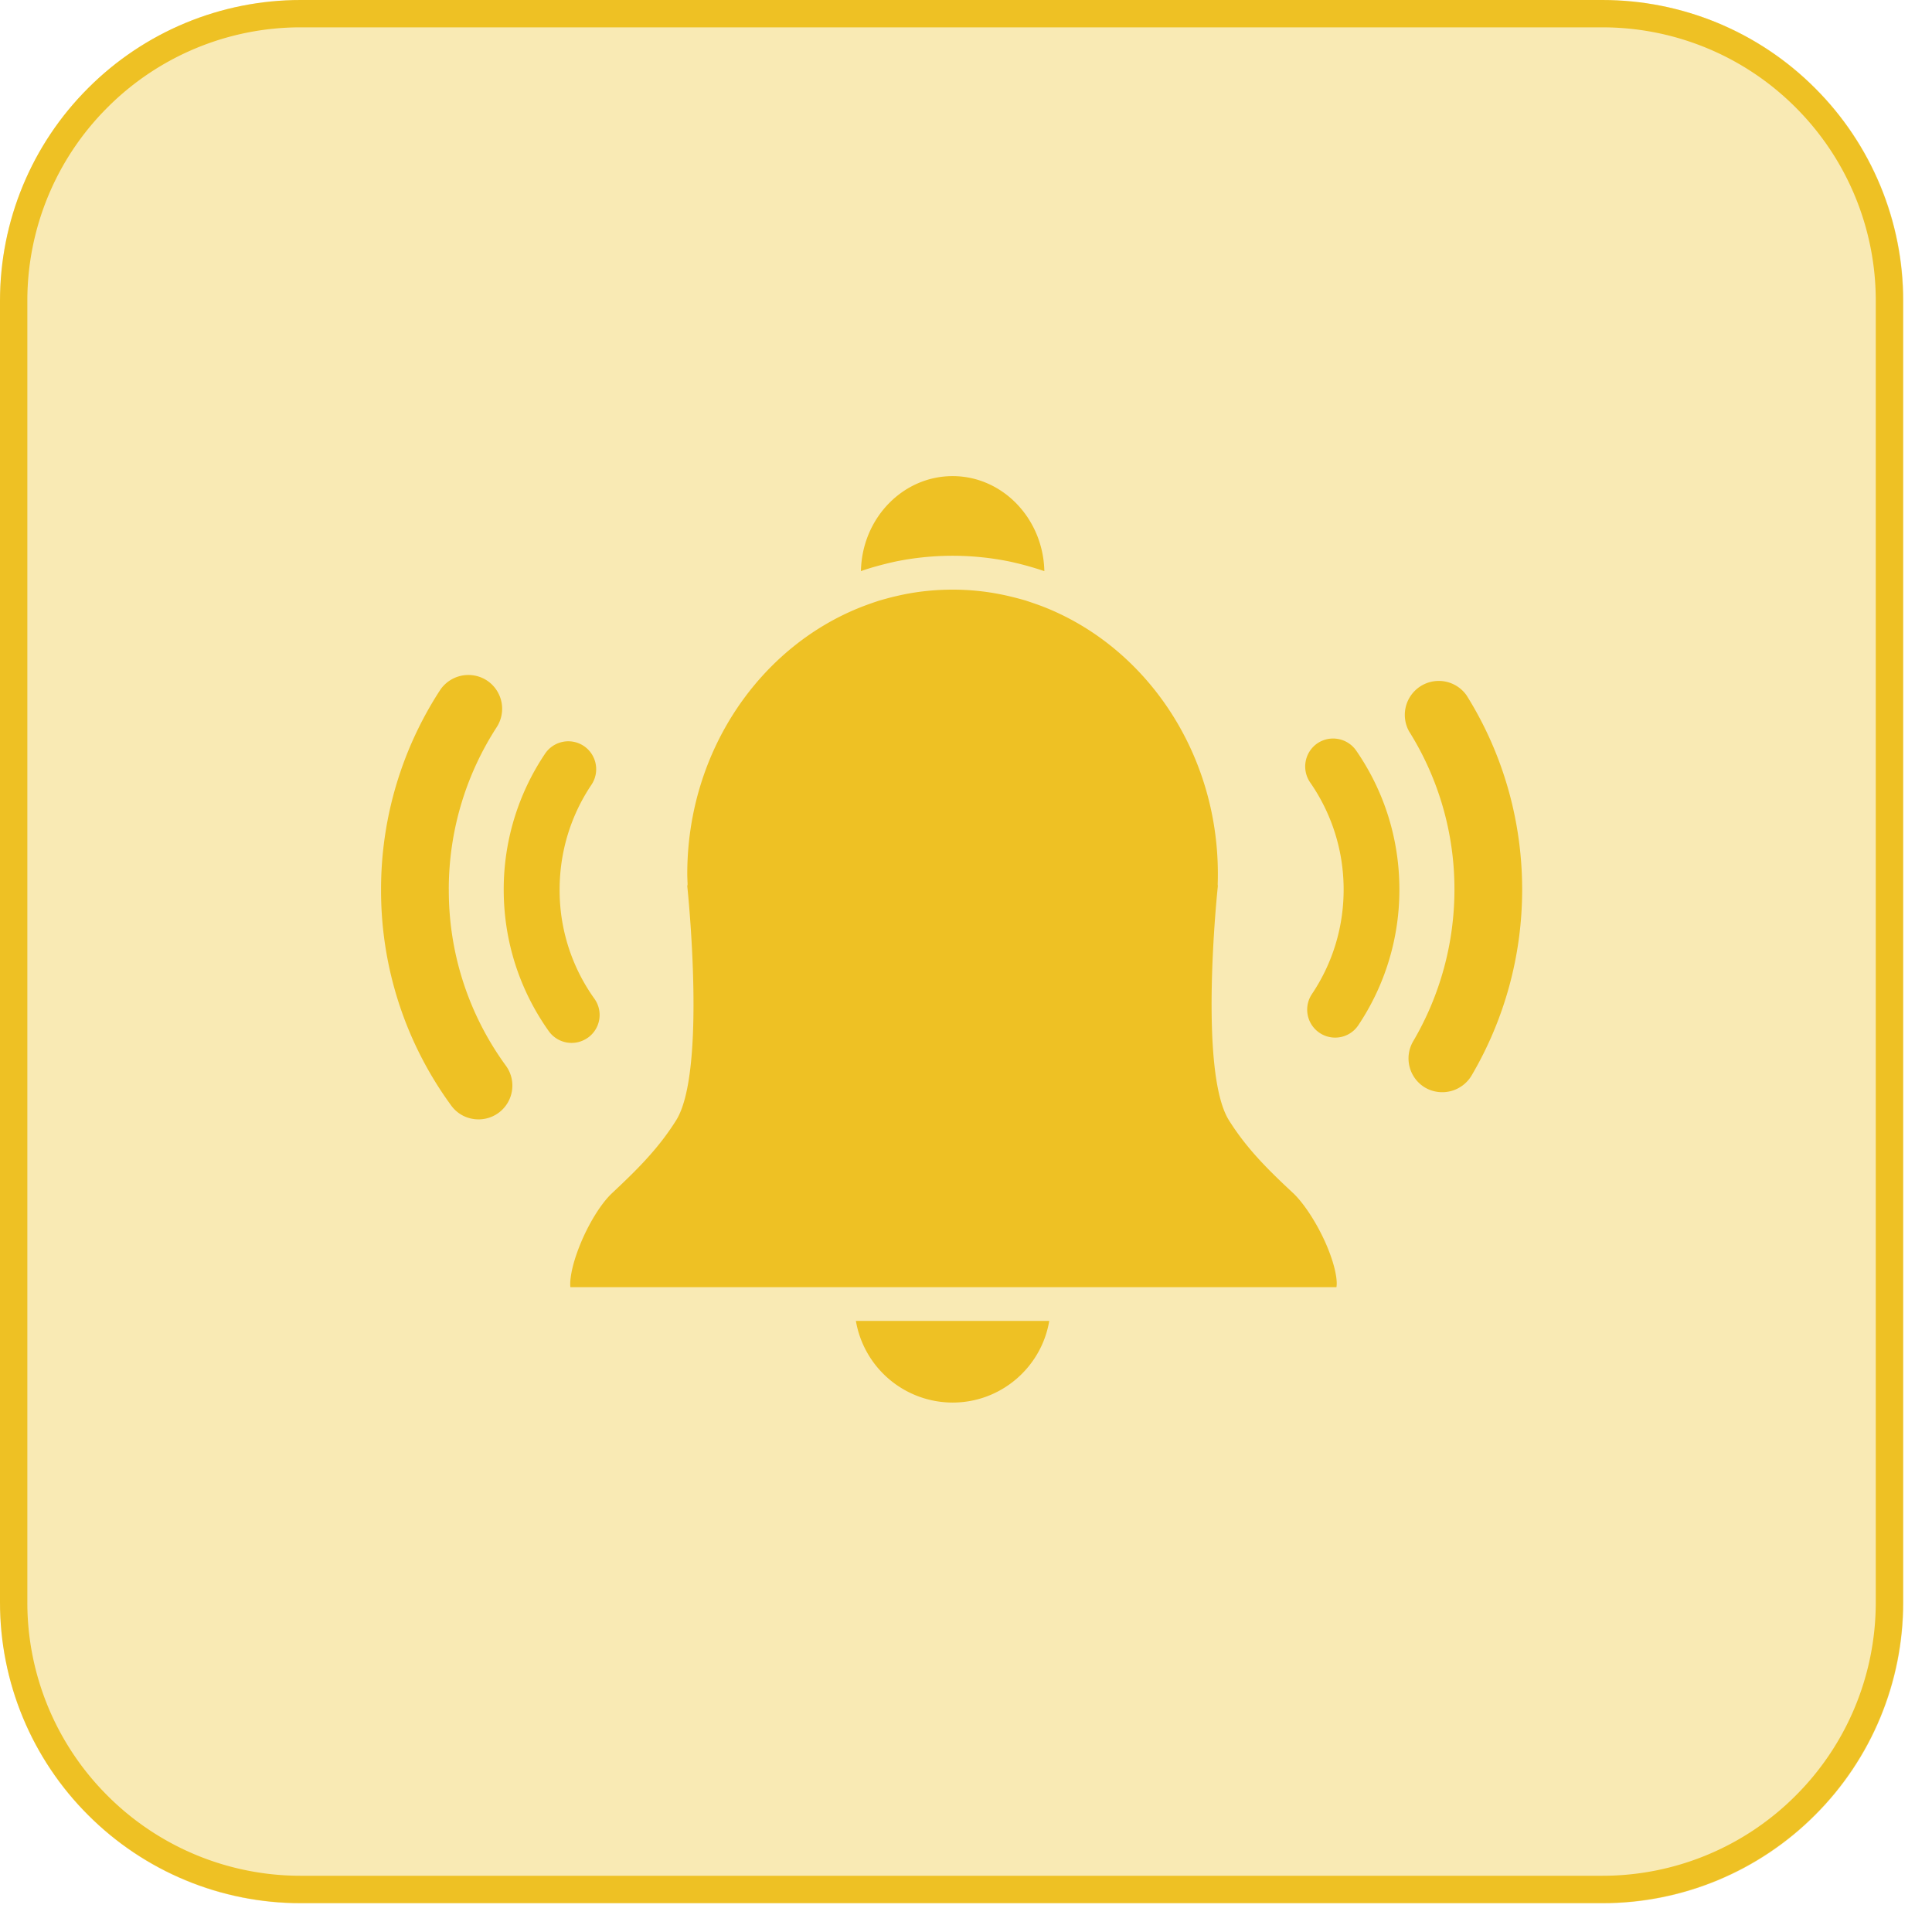
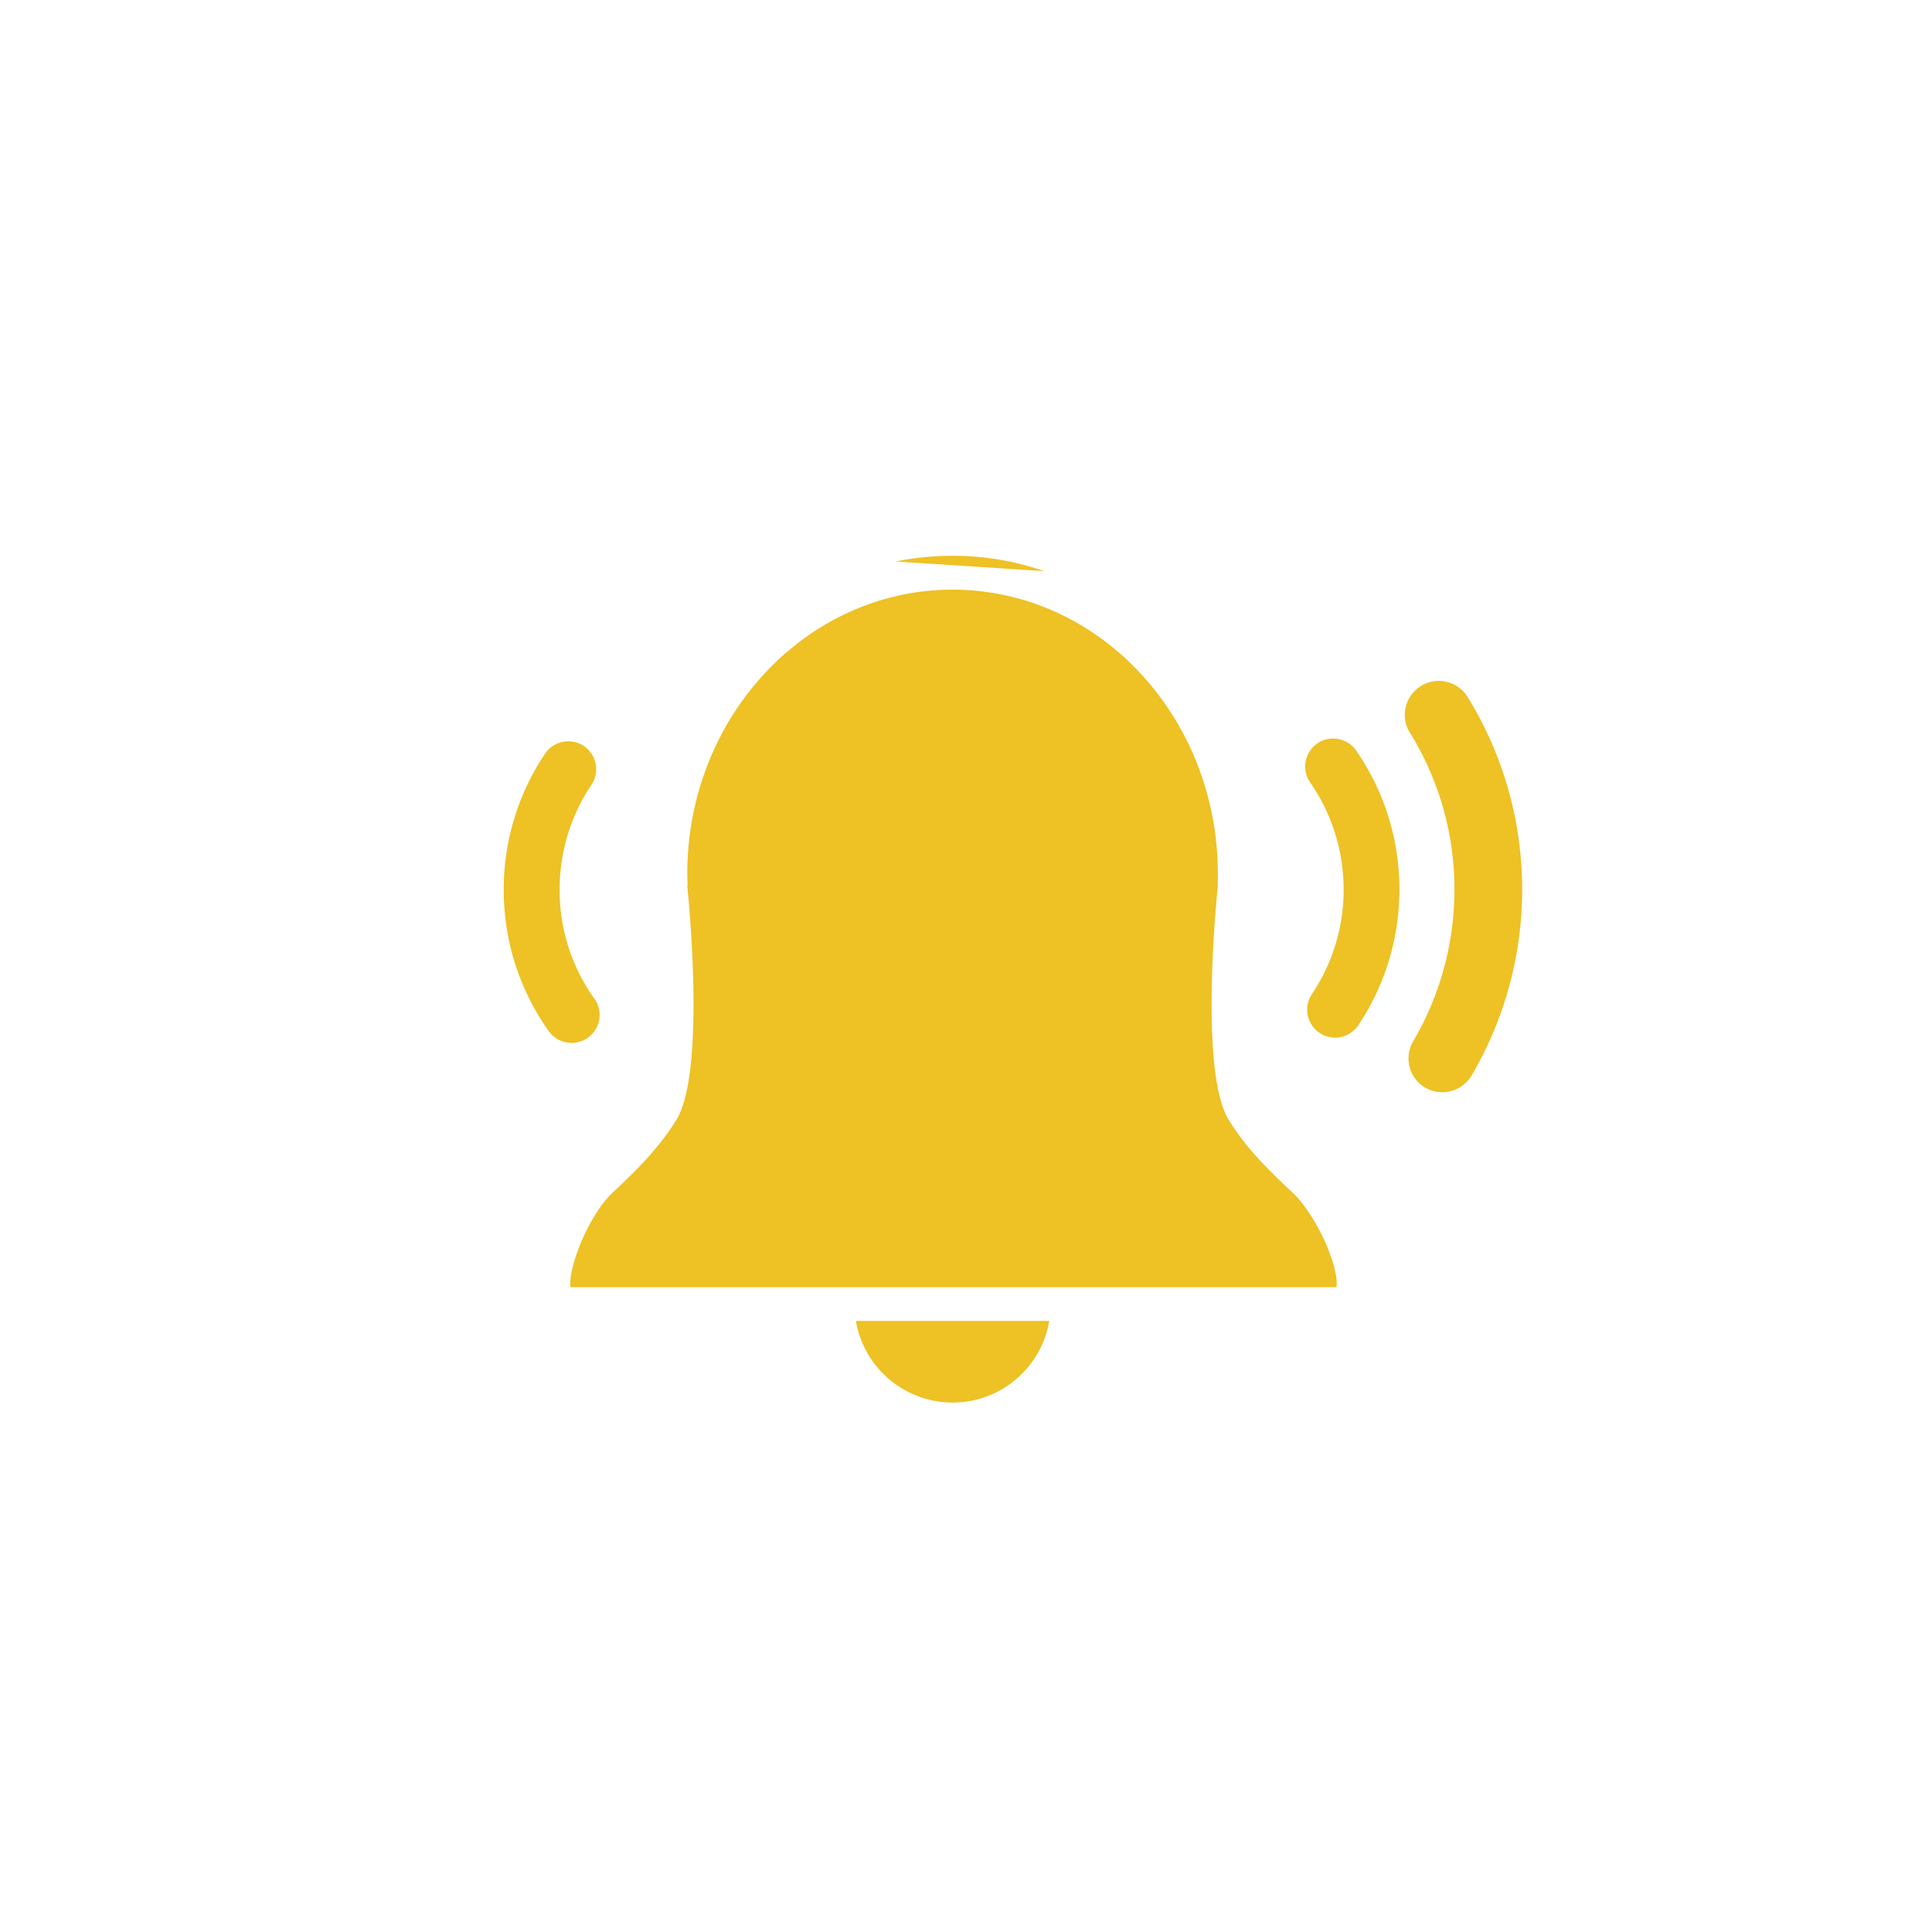
<svg xmlns="http://www.w3.org/2000/svg" width="70" height="70" version="1.0" viewBox="0 0 52.5 52.5">
  <defs>
    <clipPath id="c">
      <path d="M0 0h51.723v51.723H0zm0 0" />
    </clipPath>
    <clipPath id="e">
      <path d="M8.172 0H43.55c2.168 0 4.246.86 5.777 2.395a8.156 8.156 0 0 1 2.395 5.777V43.55c0 2.168-.86 4.246-2.395 5.777a8.156 8.156 0 0 1-5.777 2.395H8.17a8.156 8.156 0 0 1-5.776-2.395A8.156 8.156 0 0 1 0 43.551V8.17c0-2.167.86-4.245 2.395-5.776A8.156 8.156 0 0 1 8.172 0zm0 0" />
    </clipPath>
    <clipPath id="b">
      <path d="M0 0h52v52H0z" />
    </clipPath>
    <clipPath id="f">
-       <path d="M0 0h51.715v51.715H0zm0 0" />
-     </clipPath>
+       </clipPath>
    <clipPath id="g">
      <path d="M8.172 0h35.371c2.168 0 4.246.86 5.777 2.395a8.156 8.156 0 0 1 2.395 5.777v35.371c0 2.168-.86 4.246-2.395 5.777a8.156 8.156 0 0 1-5.777 2.395H8.172a8.156 8.156 0 0 1-5.777-2.395A8.156 8.156 0 0 1 0 43.543V8.172c0-2.168.86-4.246 2.395-5.777A8.156 8.156 0 0 1 8.172 0zm0 0" />
    </clipPath>
    <clipPath id="h">
      <path d="M23.21 35.871h5.33v2.242h-5.33zm0 0" />
    </clipPath>
    <clipPath id="i">
      <path d="M23 12.93h6V16h-6zm0 0" />
    </clipPath>
    <clipPath id="j">
-       <path d="M10.355 18H14v13h-3.645zm0 0" />
-     </clipPath>
+       </clipPath>
    <clipPath id="k">
      <path d="M38.094 18.438h3.27V29.73h-3.27zm0 0" />
    </clipPath>
    <filter id="a" width="100%" height="100%" x="0%" y="0%">
      <feColorMatrix color-interpolation-filters="sRGB" values="0 0 0 0 1 0 0 0 0 1 0 0 0 0 1 0 0 0 1 0" />
    </filter>
    <mask id="d">
      <g filter="url(#a)">
        <path fill-opacity=".34" d="M-5.25-5.25h63v63h-63z" />
      </g>
    </mask>
  </defs>
  <g clip-path="url(#b)">
    <g clip-path="url(#c)" mask="url(#d)">
      <g clip-path="url(#e)">
-         <path fill="#eec124" d="M0 0h51.723v51.723H0zm0 0" />
-       </g>
+         </g>
    </g>
  </g>
  <g clip-path="url(#f)">
    <g clip-path="url(#g)">
      <path fill="none" stroke="#eec124" stroke-width="1.486" d="M8.172 0h35.37c2.169 0 4.247.86 5.778 2.395a8.156 8.156 0 0 1 2.395 5.777v35.37c0 2.169-.86 4.247-2.395 5.778a8.156 8.156 0 0 1-5.777 2.395H8.172a8.156 8.156 0 0 1-5.777-2.395A8.156 8.156 0 0 1 0 43.543V8.172c0-2.168.86-4.246 2.395-5.777A8.156 8.156 0 0 1 8.172 0zm0 0" />
    </g>
  </g>
  <g clip-path="url(#h)">
    <path fill="#eec124" d="M27.57 35.895h-4.312a2.67 2.67 0 0 0 2.629 2.218c1.316 0 2.414-.96 2.625-2.218h-.942" />
  </g>
  <g clip-path="url(#i)">
-     <path fill="#eec124" d="M24.34 15.258a7.752 7.752 0 0 1 3.09 0 8.637 8.637 0 0 1 .949.262c-.031-1.43-1.137-2.582-2.492-2.582-1.36 0-2.465 1.152-2.492 2.582.152-.055.308-.102.468-.145.157-.043.317-.082.477-.117" />
+     <path fill="#eec124" d="M24.34 15.258a7.752 7.752 0 0 1 3.09 0 8.637 8.637 0 0 1 .949.262" />
  </g>
  <path fill="#eec124" d="M35.14 32.422c-.613-.574-1.242-1.172-1.75-1.988-.82-1.329-.312-6.22-.296-6.356l-.004-.039V24c.004-.09.004-.172.004-.254 0-3.34-1.989-6.191-4.762-7.266-.152-.058-.305-.109-.457-.16a8.55 8.55 0 0 0-.457-.12 6.646 6.646 0 0 0-1.531-.177c-.528 0-1.04.059-1.532.176-.156.035-.308.078-.46.121a9.74 9.74 0 0 0-.454.16c-2.777 1.075-4.765 3.926-4.765 7.266 0 .082.004.164.008.254v.04l-.008.038c.015.145.523 5.027-.297 6.356-.508.816-1.137 1.414-1.746 1.988-.305.285-.653.851-.887 1.445-.23.582-.266.957-.246 1.11h20.816c.028-.137-.004-.508-.257-1.114-.246-.582-.61-1.148-.918-1.441M15.973 28.2a.758.758 0 0 0 .18-1.06 5.062 5.062 0 0 1-.946-2.964c0-1.02.297-2.004.863-2.848a.76.76 0 0 0-.203-1.055.76.76 0 0 0-1.055.207 6.606 6.606 0 0 0-1.124 3.696c0 1.39.425 2.719 1.226 3.847a.761.761 0 0 0 1.059.176" />
  <g clip-path="url(#j)">
    <path fill="#eec124" d="M12.195 24.176a8.1 8.1 0 0 1 1.301-4.414.92.92 0 0 0-.27-1.274.924.924 0 0 0-1.273.274 9.917 9.917 0 0 0-1.598 5.414 9.89 9.89 0 0 0 1.907 5.867c.18.246.457.375.742.375a.918.918 0 0 0 .742-1.46 8.065 8.065 0 0 1-1.55-4.782" />
  </g>
  <path fill="#eec124" d="M35.793 20.203a.764.764 0 0 0-.191 1.059c.593.855.91 1.863.91 2.91 0 1.02-.297 2-.864 2.844a.76.76 0 0 0 .633 1.18.754.754 0 0 0 .63-.337 6.614 6.614 0 0 0 1.116-3.687c0-1.36-.406-2.664-1.175-3.777a.764.764 0 0 0-1.059-.192" />
  <g clip-path="url(#k)">
    <path fill="#eec124" d="M39.852 18.895a.923.923 0 0 0-1.563.977 8.065 8.065 0 0 1 1.234 4.3 8.14 8.14 0 0 1-1.12 4.121.922.922 0 0 0 .324 1.262.928.928 0 0 0 1.261-.328 9.962 9.962 0 0 0 1.375-5.055c0-1.871-.523-3.7-1.511-5.277" />
  </g>
</svg>